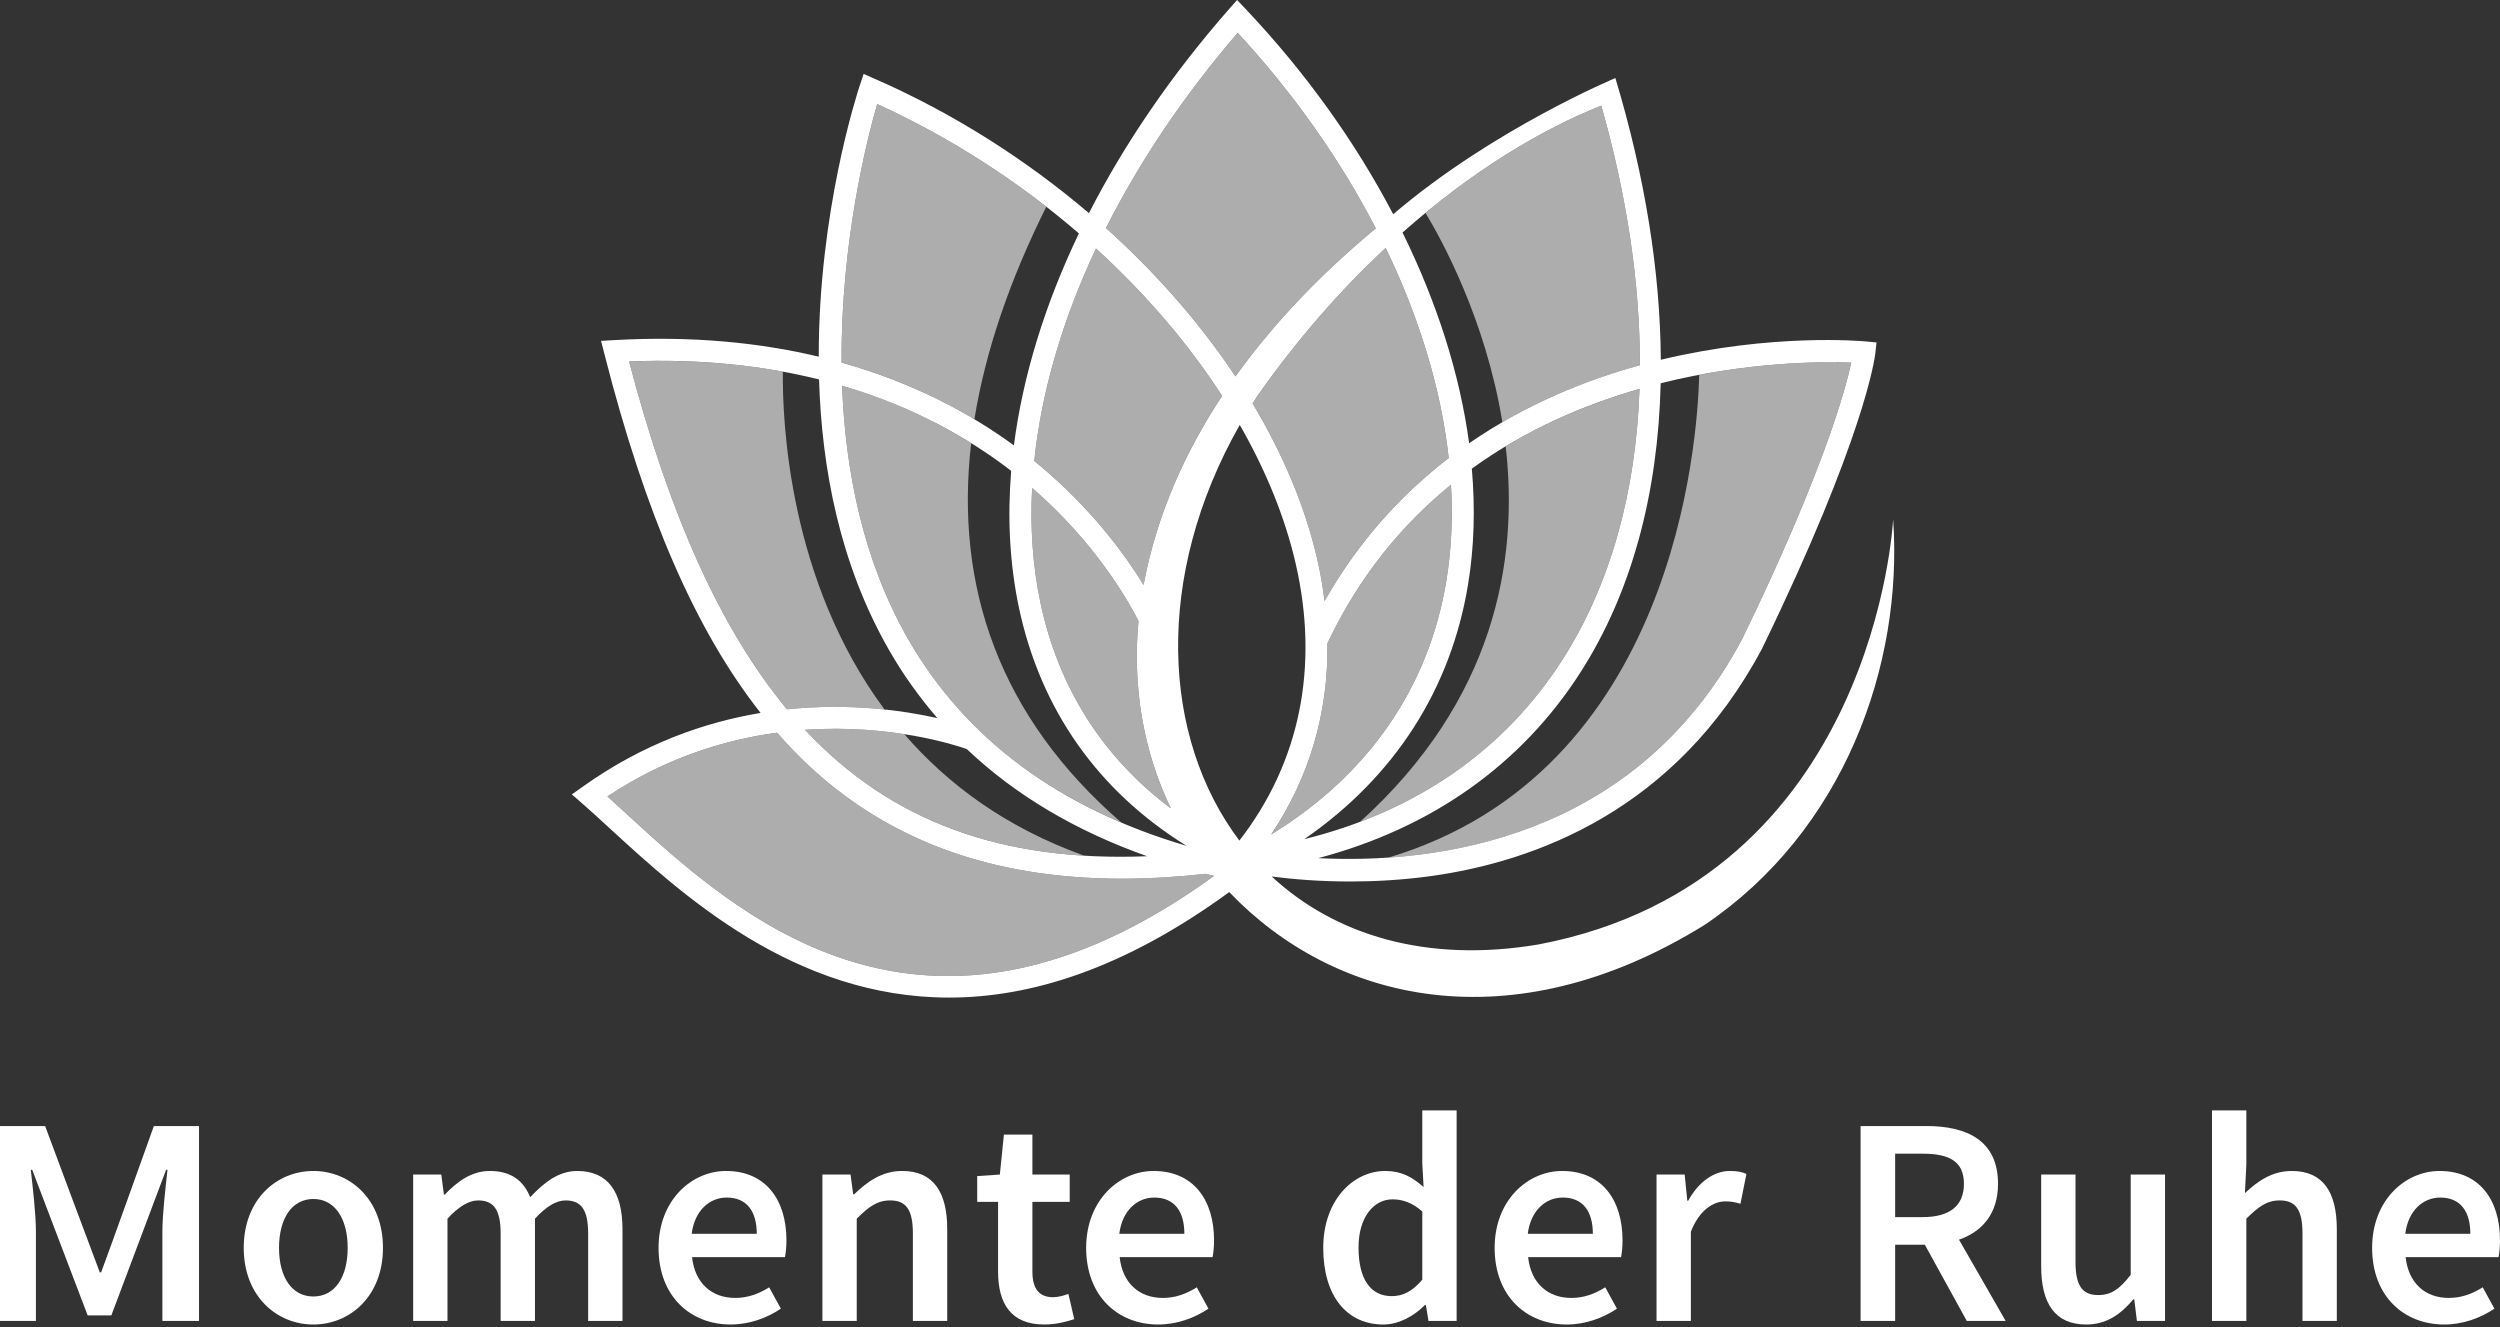
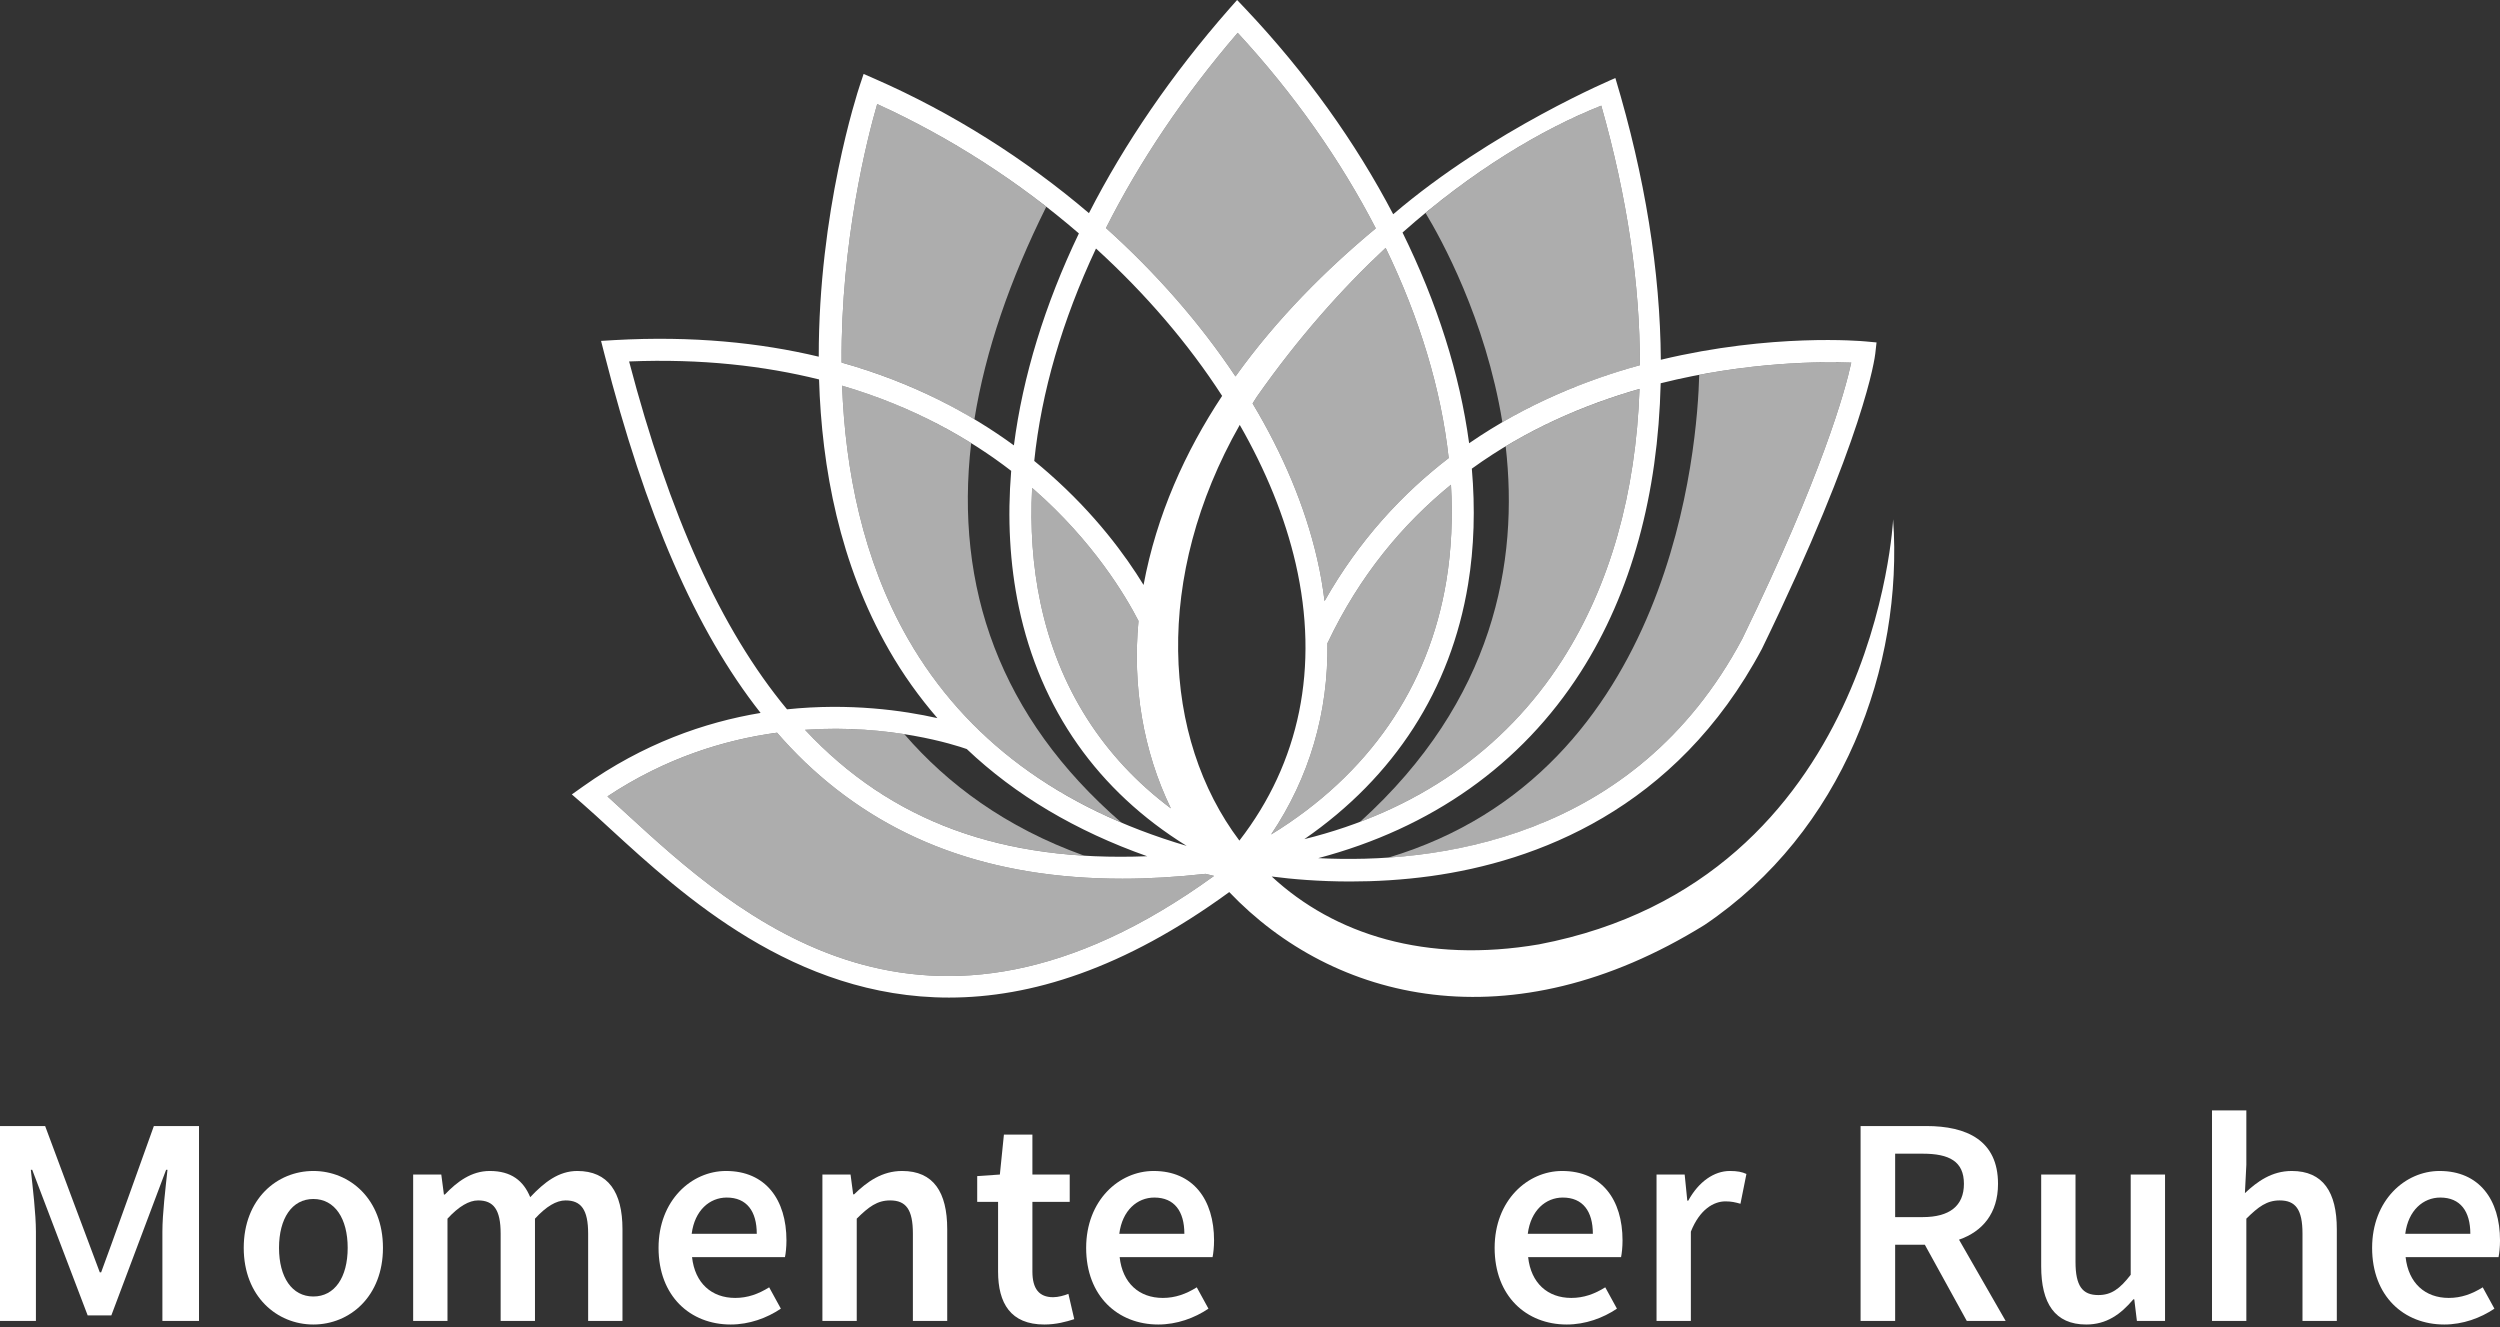
<svg xmlns="http://www.w3.org/2000/svg" width="454" height="241" viewBox="0 0 454 241" fill="none">
  <rect x="0" y="0" width="454" height="241" fill="#333333" stroke="none" />
  <path d="M241.059 116.733L241.099 116.747C246.925 104.453 254.779 95.133 263.499 88.027C263.845 94.013 263.579 99.853 262.659 105.453C259.459 124.88 248.485 140.72 230.832 151.547C237.805 141.16 241.245 129.387 241.059 116.733ZM225.139 77.16C229.859 85.4 233.352 93.893 235.299 102.36C239.605 121.147 236.059 138.453 225.072 152.654C210.992 133.947 209.472 104.76 225.139 77.16ZM113.579 147.613C112.445 146.573 111.352 145.573 110.312 144.627C120.832 137.654 131.512 134.36 141.112 133.054C142.725 134.907 144.392 136.667 146.112 138.32C160.979 152.547 179.965 159.573 203.832 159.573C208.659 159.573 213.685 159.267 218.925 158.693C219.432 158.827 219.952 158.947 220.472 159.067C167.712 197.293 133.872 166.24 113.579 147.613ZM114.245 65.64C127.432 65.107 138.872 66.453 148.739 68.907C149.219 84.947 152.485 102.413 161.445 118.04C163.992 122.493 166.939 126.6 170.232 130.413C164.032 129.013 154.299 127.627 142.925 128.813C130.832 114.227 121.539 93.427 114.245 65.64ZM159.299 18.893C172.672 24.987 185.099 33.053 195.925 42.387C189.725 55.333 185.739 68.347 184.125 80.88C176.259 75.133 165.965 69.533 152.832 65.84C152.672 43.92 157.512 25.053 159.299 18.893ZM188.939 109.427C187.539 102.787 187.059 95.813 187.432 88.613C187.539 88.707 187.632 88.787 187.739 88.867C198.592 98.373 204.445 108.28 206.752 112.76C205.645 124.507 207.552 136.32 212.632 146.8C200.312 137.587 192.192 124.893 188.939 109.427ZM208.325 155.493C182.059 156.52 161.885 149.32 146.192 132.533C161.712 131.467 173.485 135.293 175.565 136.027C184.392 144.4 195.339 150.893 208.325 155.493ZM164.925 116.067C156.632 101.613 153.499 85.253 152.925 70.04C166.032 73.893 176.125 79.72 183.632 85.507C182.925 94.08 183.365 102.387 185.019 110.254C188.939 128.84 199.405 143.667 215.499 153.613C192.299 146.773 175.312 134.173 164.925 116.067ZM199.032 45.133C208.032 53.333 215.805 62.4 221.939 71.893C215.245 82.027 210.045 93.48 207.672 106.227C204.405 100.88 198.925 93.387 190.525 86C189.672 85.24 188.765 84.48 187.819 83.707C189.112 71.213 192.912 58.16 199.032 45.133ZM224.765 5.96C235.045 17.093 243.485 29.147 249.845 41.467C240.912 48.88 231.872 57.853 224.365 68.36C217.979 58.773 210.019 49.653 200.845 41.413C206.925 29.36 214.952 17.387 224.765 5.96ZM263.085 83.187C254.685 89.64 246.805 98.093 240.539 109.16C240.232 106.627 239.792 104.053 239.192 101.467C237.005 91.973 232.979 82.453 227.472 73.267C227.739 72.853 227.992 72.44 228.259 72.027C235.712 61.413 243.645 52.467 251.632 45.013C257.805 57.787 261.725 70.76 263.085 83.187ZM290.792 19.187C295.512 35.8 297.832 51.653 297.805 66.32C288.272 68.933 277.259 73.28 266.792 80.493C265.112 67.973 260.979 54.987 254.699 42.227C267.365 31 279.979 23.48 290.792 19.187ZM336.192 65.853C335.072 71 330.925 86.107 316.392 116.013C296.805 152.813 260.299 156.893 239.392 155.84C259.939 150.4 276.285 138.88 287.059 122.027C296.272 107.627 301.099 89.72 301.579 69.6C317.392 65.64 331.032 65.653 336.192 65.853ZM267.285 85.107C277.085 78.013 287.725 73.493 297.739 70.627C297.085 89.52 292.392 106.28 283.699 119.867C273.205 136.254 257.152 147.373 236.872 152.387C253.245 141.067 263.459 125.24 266.605 106.107C267.712 99.387 267.912 92.333 267.285 85.107ZM343.792 94.293C343.792 94.293 340.685 159.773 279.499 171.493C258.952 175 242.312 169.72 230.939 159.173C234.712 159.667 239.605 160.08 245.205 160.08C249.699 160.08 254.659 159.813 259.885 159.093C278.659 156.48 304.325 147.213 319.965 117.827C338.752 79.16 340.485 64.8 340.552 64.213L340.779 62.187L338.752 62C338.032 61.933 321.779 60.493 301.605 65.333C301.499 49.373 298.752 32.12 293.352 14.173C293.352 14.173 271.059 23.48 253.005 38.907C246.205 25.907 237.165 13.213 226.165 1.587L224.659 -6.39647e-06L223.205 1.64C212.765 13.547 204.219 26.067 197.752 38.707C186.245 28.907 173.032 20.52 158.845 14.307L156.832 13.427L156.139 15.507C155.659 16.96 148.645 38.467 148.685 64.773C138.072 62.24 125.765 60.96 111.579 61.76L109.152 61.907L109.752 64.253C117.179 93.4 126.325 114.493 138.125 129.467C127.965 131.16 116.819 135.04 105.912 142.8L103.845 144.267L105.765 145.933C107.325 147.293 109.045 148.88 110.872 150.56C123.898 162.507 144.219 181.16 172.339 181.16C187.125 181.16 204.072 175.987 223.232 162C242.165 181.854 274.299 189.8 309.539 167.973C334.699 151.027 345.659 121.013 343.792 94.293Z" fill="white" />
  <path d="M220.472 159.067C167.712 197.293 133.872 166.24 113.579 147.613C112.445 146.573 111.352 145.573 110.312 144.627C120.832 137.654 131.512 134.36 141.112 133.054C142.725 134.907 144.392 136.667 146.112 138.32C160.979 152.547 179.965 159.573 203.832 159.573C208.659 159.573 213.685 159.267 218.925 158.693C219.432 158.827 219.952 158.947 220.472 159.067Z" fill="white" fill-opacity="0.6" />
  <path d="M196.885 155.387C176.085 154.133 159.525 146.8 146.192 132.533C153.125 132.054 159.312 132.56 164.219 133.32C172.032 142.36 182.605 150.267 196.885 155.387Z" fill="white" fill-opacity="0.6" />
-   <path d="M160.632 128.84C155.525 128.307 149.499 128.133 142.925 128.813C130.832 114.227 121.539 93.427 114.245 65.64C124.605 65.227 133.885 65.96 142.165 67.48C142.059 76.653 143.272 105.48 160.632 128.84Z" fill="white" fill-opacity="0.6" />
  <path d="M203.632 149.373C186.419 142.08 173.445 130.933 164.925 116.067C156.632 101.613 153.499 85.253 152.925 70.04C162.192 72.76 169.965 76.48 176.365 80.467C173.339 106.56 181.512 130.213 203.632 149.373Z" fill="white" fill-opacity="0.6" />
  <path d="M190.005 37.547C183.405 50.787 178.952 63.72 176.952 76.147C170.285 72.147 162.299 68.507 152.832 65.84C152.672 43.92 157.512 25.053 159.299 18.893C170.299 23.907 180.659 30.253 190.005 37.547Z" fill="white" fill-opacity="0.6" />
  <path d="M212.632 146.8C200.312 137.587 192.192 124.893 188.939 109.427C187.539 102.787 187.059 95.813 187.432 88.613C187.539 88.707 187.632 88.787 187.739 88.867C198.592 98.373 204.445 108.28 206.752 112.76C205.645 124.507 207.552 136.32 212.632 146.8Z" fill="white" fill-opacity="0.6" />
-   <path d="M221.939 71.893C215.245 82.027 210.045 93.48 207.672 106.227C204.405 100.88 198.925 93.387 190.525 86C189.672 85.24 188.765 84.48 187.819 83.707C189.112 71.213 192.912 58.16 199.032 45.133C208.032 53.333 215.805 62.4 221.939 71.893Z" fill="white" fill-opacity="0.6" />
  <path d="M249.845 41.467C240.912 48.88 231.872 57.853 224.365 68.36C217.979 58.773 210.019 49.653 200.845 41.413C206.925 29.36 214.952 17.387 224.765 5.96C235.045 17.093 243.485 29.147 249.845 41.467Z" fill="white" fill-opacity="0.6" />
  <path d="M262.659 105.453C259.459 124.88 248.485 140.72 230.832 151.547C237.805 141.16 241.245 129.387 241.059 116.733L241.099 116.747C246.925 104.453 254.779 95.133 263.499 88.027C263.845 94.013 263.579 99.853 262.659 105.453Z" fill="white" fill-opacity="0.6" />
  <path d="M263.085 83.187C254.685 89.64 246.805 98.093 240.539 109.16C240.232 106.627 239.792 104.053 239.192 101.467C237.005 91.973 232.979 82.453 227.472 73.267C227.739 72.853 227.992 72.44 228.259 72.027C235.712 61.413 243.645 52.467 251.632 45.013C257.805 57.787 261.725 70.76 263.085 83.187Z" fill="white" fill-opacity="0.6" />
  <path d="M297.805 66.32C290.085 68.44 281.405 71.68 272.832 76.68C269.779 57.893 261.645 43.253 258.872 38.667C270.112 29.387 281.165 23.013 290.792 19.187C295.512 35.8 297.832 51.653 297.805 66.32Z" fill="white" fill-opacity="0.6" />
  <path d="M297.739 70.627C297.085 89.52 292.392 106.28 283.699 119.867C275.019 133.427 262.525 143.373 246.979 149.254C271.379 127.173 275.832 101.96 273.432 81.053C281.445 76.227 289.792 72.907 297.739 70.627Z" fill="white" fill-opacity="0.6" />
  <path d="M336.192 65.853C335.072 71 330.925 86.107 316.392 116.013C300.352 146.147 272.992 154.347 252.112 155.747C304.045 140.24 308.259 80.533 308.579 68.067C321.325 65.653 331.819 65.68 336.192 65.853Z" fill="white" fill-opacity="0.6" />
  <path d="M0 204.488H8.197C8.197 204.488 17.22 228.735 18.119 231.05H18.369C19.269 228.735 27.941 204.488 27.941 204.488H36.139V239.881H29.491V223.689C29.491 220.42 30.066 215.712 30.415 212.433H30.166L20.219 238.876H15.92L5.848 212.433H5.598C5.948 215.712 6.523 220.42 6.523 223.689V239.881H0V204.488Z" fill="white" />
  <path d="M63.139 226.612C63.139 221.285 60.8 217.736 56.904 217.736C53.008 217.736 50.67 221.285 50.67 226.612C50.67 231.937 53.008 235.444 56.904 235.444C60.8 235.444 63.139 231.937 63.139 226.612ZM44.262 226.612C44.262 217.757 50.28 212.649 56.904 212.649C63.528 212.649 69.546 217.757 69.546 226.612C69.546 235.421 63.528 240.531 56.904 240.531C50.28 240.531 44.262 235.421 44.262 226.612Z" fill="white" />
  <path d="M75.029 213.297H80.138L80.614 216.924H80.786C83.038 214.574 85.614 212.649 88.948 212.649C92.844 212.649 95.063 214.424 96.286 217.411C98.83 214.705 101.46 212.649 104.836 212.649C110.443 212.649 113.041 216.503 113.041 223.213V239.881H106.807V224.013C106.807 219.641 105.508 217.996 102.716 217.996C101.027 217.996 99.208 219.078 97.152 221.308V239.881H90.917V224.013C90.917 219.641 89.619 217.996 86.826 217.996C85.181 217.996 83.32 219.078 81.263 221.308V239.881H75.029V213.297Z" fill="white" />
  <path d="M137.429 224.057C137.429 219.966 135.612 217.476 131.975 217.476C128.88 217.476 126.152 219.792 125.61 224.057H137.429ZM119.592 226.612C119.592 217.974 125.589 212.649 131.845 212.649C139.032 212.649 142.82 217.844 142.82 225.269C142.82 226.459 142.691 227.65 142.549 228.3H125.675C126.195 233.019 129.226 235.703 133.512 235.703C135.785 235.703 137.733 234.99 139.681 233.778L141.803 237.652C139.271 239.361 136.067 240.531 132.69 240.531C125.351 240.531 119.592 235.379 119.592 226.612Z" fill="white" />
  <path d="M149.349 213.297H154.459L154.935 216.892H155.108C157.489 214.574 160.195 212.649 163.832 212.649C169.525 212.649 172.015 216.503 172.015 223.213V239.881H165.78V224.013C165.78 219.641 164.524 217.996 161.645 217.996C159.308 217.996 157.771 219.143 155.584 221.308V239.881H149.349V213.297Z" fill="white" />
  <path d="M181.251 230.919V218.256H177.461V213.58L181.575 213.297L182.311 206.047H187.484V213.297H194.26V218.256H187.484V230.908C187.484 234.036 188.697 235.573 191.251 235.573C192.16 235.573 193.243 235.271 194.021 234.967L195.083 239.557C193.632 240.032 191.781 240.531 189.649 240.531C183.523 240.531 181.251 236.656 181.251 230.919Z" fill="white" />
  <path d="M215.081 224.057C215.081 219.966 213.263 217.476 209.627 217.476C206.531 217.476 203.804 219.792 203.263 224.057H215.081ZM197.245 226.612C197.245 217.974 203.241 212.649 209.497 212.649C216.684 212.649 220.472 217.844 220.472 225.269C220.472 226.459 220.341 227.65 220.201 228.3H203.328C203.847 233.019 206.877 235.703 211.164 235.703C213.436 235.703 215.385 234.99 217.333 233.778L219.455 237.652C216.921 239.361 213.719 240.531 210.341 240.531C203.003 240.531 197.245 235.379 197.245 226.612Z" fill="white" />
-   <path d="M258.288 232.392V220.008C256.471 218.385 254.673 217.801 252.877 217.801C249.5 217.801 246.708 221.005 246.708 226.547C246.708 232.326 248.916 235.379 252.747 235.379C254.804 235.379 256.536 234.469 258.288 232.392ZM240.3 226.612C240.3 217.952 245.733 212.649 251.556 212.649C254.565 212.649 256.471 213.774 258.527 215.571L258.288 211.285V201.652H264.523V239.881H259.415L258.939 237.003H258.765C256.795 238.972 254.067 240.531 251.211 240.531C244.587 240.531 240.3 235.379 240.3 226.612Z" fill="white" />
  <path d="M289.263 224.057C289.263 219.966 287.444 217.476 283.807 217.476C280.712 217.476 277.984 219.792 277.444 224.057H289.263ZM271.425 226.612C271.425 217.974 277.421 212.649 283.679 212.649C290.864 212.649 294.652 217.844 294.652 225.269C294.652 226.459 294.524 227.65 294.383 228.3H277.508C278.027 233.019 281.059 235.703 285.345 235.703C287.617 235.703 289.567 234.99 291.515 233.778L293.636 237.652C291.103 239.361 287.899 240.531 284.523 240.531C277.184 240.531 271.425 235.379 271.425 226.612Z" fill="white" />
  <path d="M300.827 213.297H305.936L306.413 218.039H306.587C308.48 214.574 311.295 212.649 314.141 212.649C315.493 212.649 316.349 212.823 317.151 213.189L316.067 218.603C315.137 218.341 314.444 218.169 313.34 218.169C311.217 218.169 308.664 219.619 307.061 223.668V239.881H300.827V213.297Z" fill="white" />
  <path d="M344.159 209.509H349.16C354.008 209.509 356.649 210.917 356.649 214.987C356.649 219.013 354.008 221.027 349.16 221.027H344.159V209.509ZM364.225 239.881L355.757 225.125C360.008 223.648 362.84 220.357 362.84 214.987C362.84 207.085 357.168 204.488 349.808 204.488H337.881V239.881H344.159V226.049H349.552L357.168 239.881H364.225Z" fill="white" />
  <path d="M370.68 229.967V213.297H376.913V229.167C376.913 233.538 378.169 235.183 381.048 235.183C383.387 235.183 384.923 234.101 386.936 231.504V213.297H393.171V239.881H388.061L387.585 235.962H387.412C385.075 238.733 382.499 240.531 378.861 240.531C373.168 240.531 370.68 236.678 370.68 229.967Z" fill="white" />
  <path d="M401.7 201.652H407.935V211.545L407.676 216.674C409.905 214.574 412.547 212.649 416.184 212.649C421.876 212.649 424.365 216.503 424.365 223.213V239.881H418.132V224.013C418.132 219.641 416.875 217.996 413.996 217.996C411.659 217.996 410.123 219.143 407.935 221.308V239.881H401.7V201.652Z" fill="white" />
  <path d="M448.613 224.057C448.613 219.966 446.795 217.476 443.157 217.476C440.063 217.476 437.335 219.792 436.795 224.057H448.613ZM430.776 226.612C430.776 217.974 436.772 212.649 443.027 212.649C450.215 212.649 454.003 217.844 454.003 225.269C454.003 226.459 453.873 227.65 453.733 228.3H436.859C437.377 233.019 440.409 235.703 444.695 235.703C446.968 235.703 448.915 234.99 450.864 233.778L452.985 237.652C450.453 239.361 447.248 240.531 443.872 240.531C436.533 240.531 430.776 235.379 430.776 226.612Z" fill="white" />
</svg>